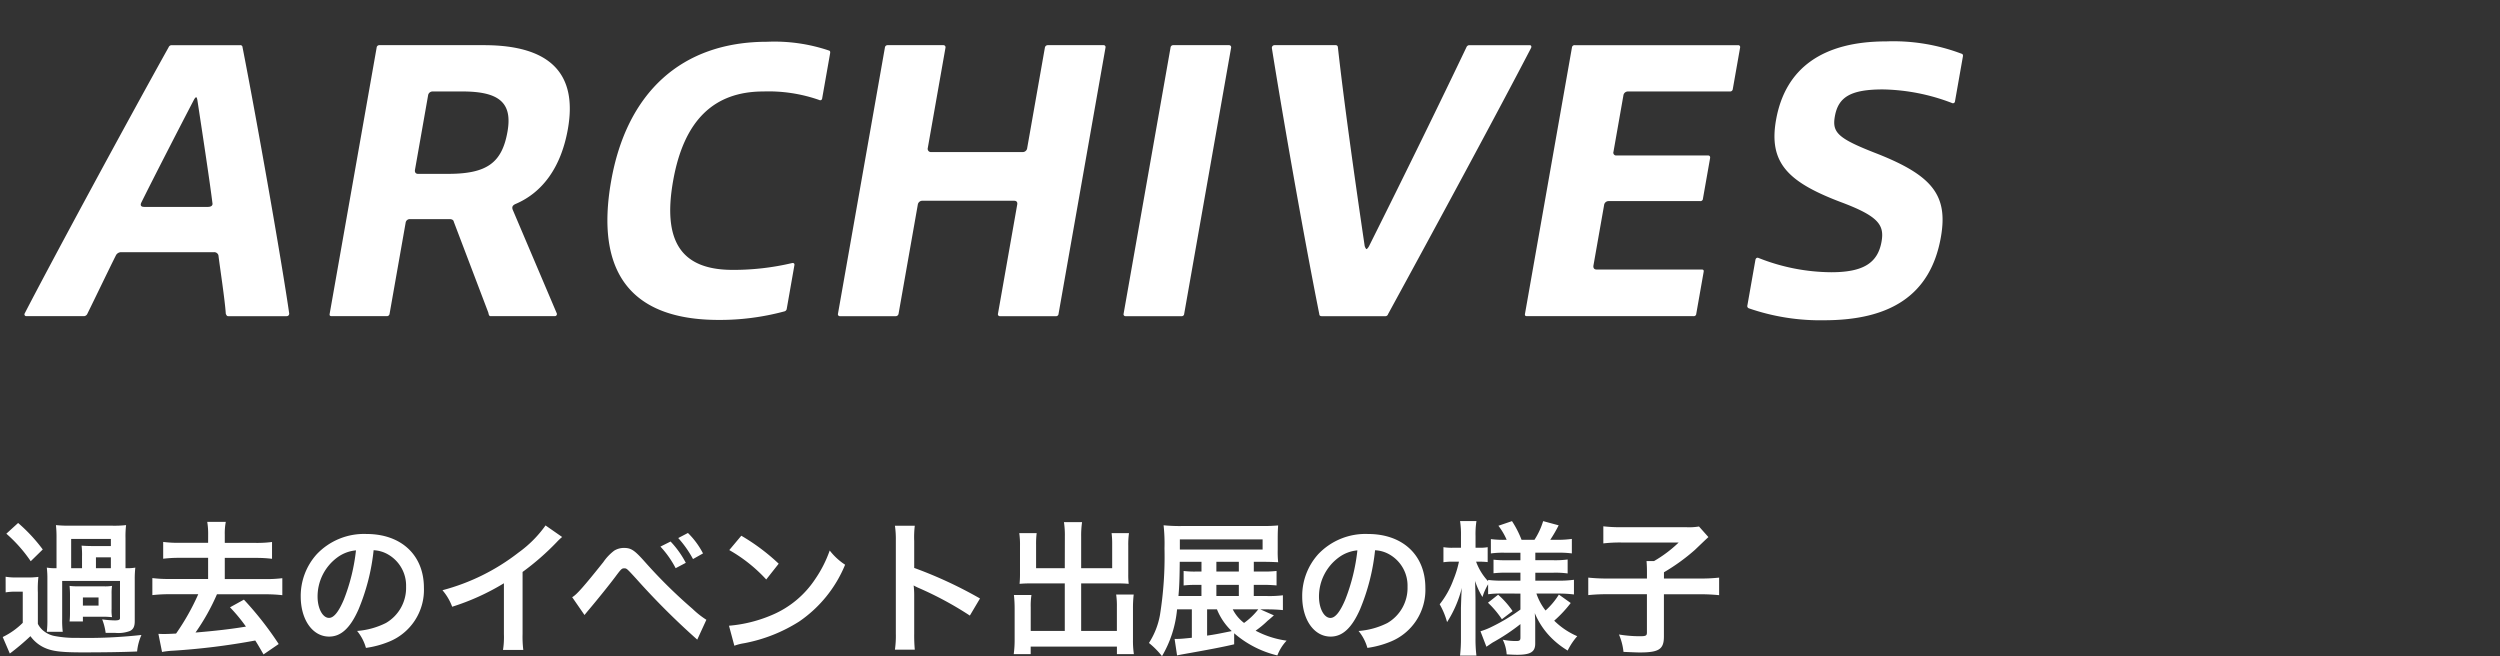
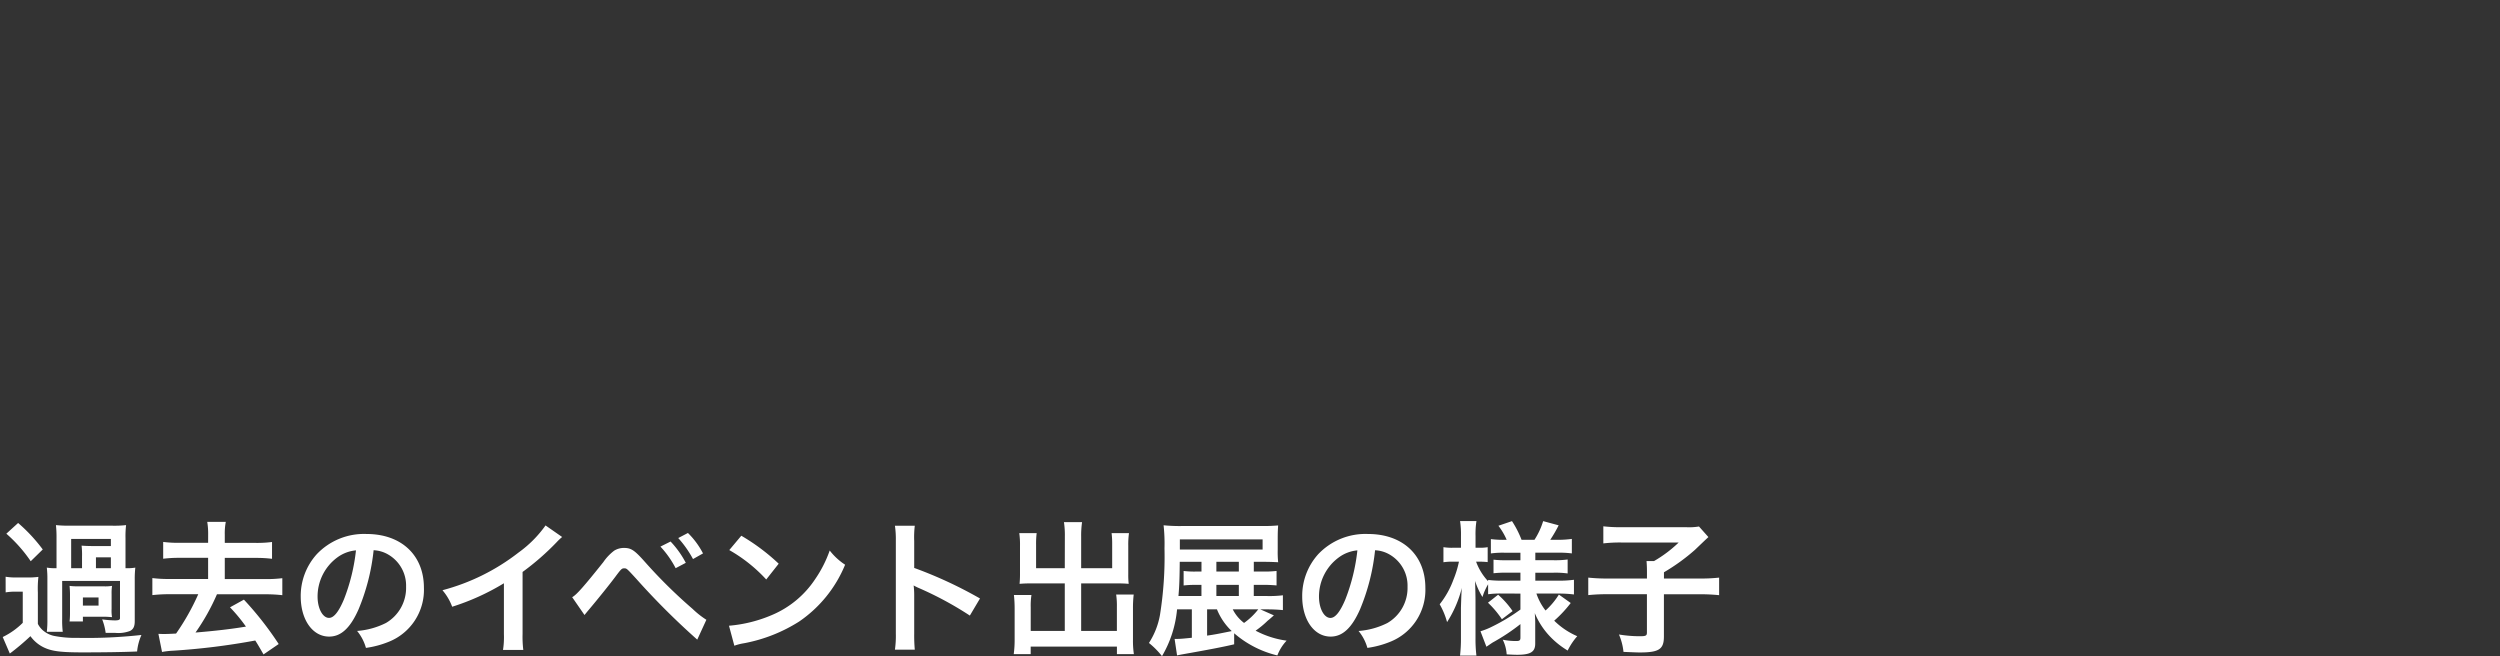
<svg xmlns="http://www.w3.org/2000/svg" width="276" height="72.44" viewBox="0 0 276 72.44">
  <rect x="0" y="0" width="276" height="72.44" fill="#333333" stroke="none" />
  <defs>
    <clipPath id="clip-path">
-       <rect id="長方形_429" data-name="長方形 429" width="276" height="40" fill="none" />
-     </clipPath>
+       </clipPath>
  </defs>
  <g id="グループ_2130" data-name="グループ 2130" transform="translate(-380.631 -4745)">
    <path id="パス_1409" data-name="パス 1409" d="M13.856-8.272v-3.3a10.367,10.367,0,0,1,.064-1.456,11.282,11.282,0,0,1-1.536.064H7.712a13.97,13.97,0,0,1-1.536-.064,12.448,12.448,0,0,1,.064,1.456v3.3a5.579,5.579,0,0,1-1.072-.064,10.361,10.361,0,0,1,.064,1.28v4.4a10.612,10.612,0,0,1-.064,1.408h1.76a10.308,10.308,0,0,1-.064-1.408V-6.864h6.384v4.1c0,.192-.128.256-.592.256a11.956,11.956,0,0,1-1.376-.112,6.15,6.15,0,0,1,.384,1.488H12.7a3.65,3.65,0,0,0,1.648-.208c.384-.192.528-.512.528-1.088V-6.976a11.066,11.066,0,0,1,.064-1.36,4.925,4.925,0,0,1-1.008.064Zm-4.8,0h-1.2V-11.5H12.24v.784H10.288c-.5,0-.96-.016-1.28-.048a8.668,8.668,0,0,1,.048,1.232Zm1.536,0v-1.2H12.24v1.2ZM12.32-5.408a5.609,5.609,0,0,1,.048-.912,4.457,4.457,0,0,1-.976.048H8.656A5.87,5.87,0,0,1,7.68-6.32c.032.4.048.608.048.944V-3.3a7.663,7.663,0,0,1-.048.912H9.152v-.528h2.24c.336,0,.528.016.976.048a4.346,4.346,0,0,1-.048-.912ZM9.152-5.04H10.88v.9H9.152ZM.7-12.08A15.715,15.715,0,0,1,3.392-9.04l1.328-1.3A18.064,18.064,0,0,0,2-13.264ZM.624-5.6a6.005,6.005,0,0,1,1.088-.08h.8v3.44A8.168,8.168,0,0,1,.3-.672l.784,1.824A26.824,26.824,0,0,0,3.36-.768,3.92,3.92,0,0,0,4.848.48c.88.416,1.856.544,4.272.544,2.224,0,4.5-.032,6.016-.1A5.88,5.88,0,0,1,15.616-.9a54.465,54.465,0,0,1-7.1.32A11.891,11.891,0,0,1,5.952-.8,2.716,2.716,0,0,1,4.9-1.28a2.3,2.3,0,0,1-.72-.848V-5.584A11.453,11.453,0,0,1,4.24-7.312a8.274,8.274,0,0,1-1.216.064H1.9a6.942,6.942,0,0,1-1.28-.08Zm22.352-5.472H19.792a12.774,12.774,0,0,1-1.776-.1v1.856a14.122,14.122,0,0,1,1.776-.1h3.184v2.336H18.72a14.408,14.408,0,0,1-1.9-.1V-5.3a16.984,16.984,0,0,1,1.9-.1h3.168A25.617,25.617,0,0,1,19.44-1.056c-.88.048-1.056.048-1.328.048-.208,0-.336,0-.624-.016l.4,2a9.25,9.25,0,0,1,1.3-.144,75.336,75.336,0,0,0,8.992-1.12c.288.448.432.7.912,1.536L30.768.1a36.146,36.146,0,0,0-3.84-4.9l-1.536.848a18.165,18.165,0,0,1,1.76,2.128c-1.616.272-3.44.48-5.568.656a23.636,23.636,0,0,0,2.368-4.224H29.28a16.889,16.889,0,0,1,1.888.1V-7.168a14.47,14.47,0,0,1-1.888.1H24.816V-9.408h3.44a13.945,13.945,0,0,1,1.776.1v-1.856a12.617,12.617,0,0,1-1.776.1h-3.44v-.9a6.716,6.716,0,0,1,.112-1.424H22.88a8.119,8.119,0,0,1,.1,1.424Zm18.272.816a3.5,3.5,0,0,1,1.616.48,3.964,3.964,0,0,1,1.968,3.552,4.48,4.48,0,0,1-2.224,4,8.5,8.5,0,0,1-3.184.88A5.1,5.1,0,0,1,40.4.528a10.46,10.46,0,0,0,2.512-.672A6.164,6.164,0,0,0,46.8-6.112c0-3.6-2.5-5.936-6.336-5.936a7.182,7.182,0,0,0-5.5,2.24A6.873,6.873,0,0,0,33.2-5.152c0,2.576,1.312,4.432,3.136,4.432,1.312,0,2.336-.944,3.248-3.008A23.147,23.147,0,0,0,41.248-10.256ZM39.3-10.24a21.087,21.087,0,0,1-1.328,5.408c-.576,1.376-1.12,2.048-1.648,2.048-.7,0-1.264-1.04-1.264-2.352a5.357,5.357,0,0,1,2.176-4.32A4.073,4.073,0,0,1,39.3-10.24Zm20.928-2.752A12.8,12.8,0,0,1,57.248-10a23.367,23.367,0,0,1-8.4,4.16A6.018,6.018,0,0,1,49.92-4.016a25.923,25.923,0,0,0,5.712-2.592V-.976a9,9,0,0,1-.1,1.728h2.24a12.1,12.1,0,0,1-.08-1.776V-7.856a28.294,28.294,0,0,0,3.776-3.3,6.59,6.59,0,0,1,.592-.56Zm4.3,9.888c.224-.272.288-.352.544-.656.864-1.024,2.208-2.688,2.864-3.568s.72-.928.976-.928c.272,0,.272,0,1.3,1.12A81.531,81.531,0,0,0,76.976-.384l1.008-2.192a9.616,9.616,0,0,1-1.52-1.2,54.979,54.979,0,0,1-5.184-5.1c-1.216-1.376-1.584-1.632-2.384-1.632a2.035,2.035,0,0,0-1.088.3,5.416,5.416,0,0,0-1.2,1.264c-2.144,2.688-2.976,3.632-3.44,3.872Zm8.384-7.552a10.8,10.8,0,0,1,1.68,2.384l1.12-.592a10.369,10.369,0,0,0-1.68-2.352Zm4.7.752a8.857,8.857,0,0,0-1.664-2.256l-1.072.56a11.789,11.789,0,0,1,1.632,2.32Zm2.9-.368a16.8,16.8,0,0,1,4.08,3.248l1.376-1.744a22.66,22.66,0,0,0-4.128-3.088Zm.56,10.56A5.664,5.664,0,0,1,82.128.016a17.282,17.282,0,0,0,6.1-2.4A14.042,14.042,0,0,0,93.3-8.656a6.9,6.9,0,0,1-1.7-1.568,13.36,13.36,0,0,1-1.632,3.2A10.69,10.69,0,0,1,85.216-3.1,15.246,15.246,0,0,1,80.48-1.92Zm19.92.432a17.59,17.59,0,0,1-.064-1.776V-5.28a8.273,8.273,0,0,0-.064-1.088,5.17,5.17,0,0,0,.544.272,37.855,37.855,0,0,1,5.664,3.056l1.12-1.888A47.007,47.007,0,0,0,100.928-8.3V-11.28a10.725,10.725,0,0,1,.064-1.68H98.8a10.284,10.284,0,0,1,.1,1.632V-1.072A10.778,10.778,0,0,1,98.8.72Zm16.56-8.992h-3.168v-2.592a9.41,9.41,0,0,1,.064-1.28h-1.92a8.913,8.913,0,0,1,.08,1.408v3.168c0,.368-.016.672-.048,1.024.384-.032.72-.048,1.152-.048h3.84v5.248h-3.76V-3.936a7.906,7.906,0,0,1,.08-1.376h-1.936a13.3,13.3,0,0,1,.08,1.536V-.384a11.608,11.608,0,0,1-.1,1.6h1.872V.384h9.52v.832h1.872a10.1,10.1,0,0,1-.1-1.6V-3.84a12.791,12.791,0,0,1,.08-1.52h-1.936a8.514,8.514,0,0,1,.08,1.36v2.656H119.36V-6.592h4.128c.384,0,.768.016,1.12.048a8.765,8.765,0,0,1-.048-1.024v-3.184a9.2,9.2,0,0,1,.08-1.392h-1.92a9.612,9.612,0,0,1,.064,1.264v2.608H119.36v-3.5a10.3,10.3,0,0,1,.1-1.584h-2a9.606,9.606,0,0,1,.1,1.584Zm21.584,4.544h.72c.672,0,1.232.032,1.776.08V-5.28a12.338,12.338,0,0,1-1.808.08h-1.408V-6.432h.9a15.78,15.78,0,0,1,1.616.064v-1.6a11.209,11.209,0,0,1-1.584.064h-.928V-8.976h.928c.64,0,1.232.016,1.76.048a11.318,11.318,0,0,1-.048-1.392v-1.248c0-.608.016-.992.048-1.424a18.348,18.348,0,0,1-1.856.064H130.56a18.5,18.5,0,0,1-2.1-.08,18.711,18.711,0,0,1,.1,2.544,40.738,40.738,0,0,1-.5,7.36,8.437,8.437,0,0,1-1.216,3.088,8.829,8.829,0,0,1,1.44,1.456,12.39,12.39,0,0,0,1.664-5.168h1.632V-.592c-.768.08-1.248.128-1.616.128h-.288l.272,1.824c.272-.064.352-.08.624-.128,2.832-.5,4.4-.8,5.68-1.1V-1.088a11.278,11.278,0,0,0,4.768,2.448,4.943,4.943,0,0,1,1.024-1.632,10.244,10.244,0,0,1-3.424-1.1,10.469,10.469,0,0,0,1.328-1.1c.24-.192.272-.224.688-.592Zm-.224,0a7.436,7.436,0,0,1-1.568,1.5,4.325,4.325,0,0,1-1.248-1.5Zm-4.56,0a6.8,6.8,0,0,0,1.632,2.4c-1.584.32-1.808.368-2.72.5v-2.9ZM132.64-7.9h-.608a9.962,9.962,0,0,1-1.36-.064v1.6a10.421,10.421,0,0,1,1.36-.064h.608V-5.2H130.1c.1-1.072.128-2.016.144-3.776h2.4V-7.9Zm1.648,2.7V-6.432h2.48V-5.2Zm0-2.7V-8.976h2.48V-7.9Zm-4.032-2.432v-1.12h9.136v1.12Zm21.552.08a3.5,3.5,0,0,1,1.616.48,3.964,3.964,0,0,1,1.968,3.552,4.48,4.48,0,0,1-2.224,4,8.5,8.5,0,0,1-3.184.88A5.1,5.1,0,0,1,150.96.528a10.46,10.46,0,0,0,2.512-.672,6.164,6.164,0,0,0,3.888-5.968c0-3.6-2.5-5.936-6.336-5.936a7.182,7.182,0,0,0-5.5,2.24,6.873,6.873,0,0,0-1.76,4.656c0,2.576,1.312,4.432,3.136,4.432,1.312,0,2.336-.944,3.248-3.008A23.147,23.147,0,0,0,151.808-10.256Zm-1.952.016a21.087,21.087,0,0,1-1.328,5.408c-.576,1.376-1.12,2.048-1.648,2.048-.7,0-1.264-1.04-1.264-2.352a5.357,5.357,0,0,1,2.176-4.32A4.073,4.073,0,0,1,149.856-10.24Zm18,4.768v1.76a20.545,20.545,0,0,1-3.1,1.872,7.722,7.722,0,0,1-1.312.528L164.1.4c.24-.16.56-.384.688-.464A22.226,22.226,0,0,0,167.856-2.1v1.5c0,.288-.1.368-.432.368a7.18,7.18,0,0,1-1.52-.144,4.272,4.272,0,0,1,.432,1.616c.464.032.912.048,1.152.048,1.488,0,2-.32,2-1.232V-2.16c0-.3,0-.432-.048-1.152A8.389,8.389,0,0,0,171.152-.7a9.245,9.245,0,0,0,1.92,1.52,7.2,7.2,0,0,1,1.056-1.584,8.278,8.278,0,0,1-2.544-1.712,13.4,13.4,0,0,0,1.824-1.952L172.1-5.36a7.994,7.994,0,0,1-1.472,1.76,6.324,6.324,0,0,1-1.008-1.872h2.48a13.9,13.9,0,0,1,1.664.1V-6.992a12.448,12.448,0,0,1-1.664.1H169.5v-.88h1.968a10.109,10.109,0,0,1,1.6.08V-9.232a10.36,10.36,0,0,1-1.6.08H169.5v-.832h2.448a11.041,11.041,0,0,1,1.584.08v-1.6a11.287,11.287,0,0,1-1.6.1h-.784a15.717,15.717,0,0,0,.928-1.6l-1.712-.464a8.171,8.171,0,0,1-.96,2.064h-1.424a10.968,10.968,0,0,0-1.056-2.064l-1.5.512a7.162,7.162,0,0,1,.912,1.552h-.224a10.36,10.36,0,0,1-1.52-.08V-9.9a9.717,9.717,0,0,1,1.52-.08h1.744v.832h-1.5a11.726,11.726,0,0,1-1.472-.064v1.5a11.653,11.653,0,0,1,1.5-.064h1.472v.88H165.92a11.362,11.362,0,0,1-1.632-.08v.144a6.33,6.33,0,0,1-1.328-2.16h.352a8.148,8.148,0,0,1,.928.048v-1.648a4.754,4.754,0,0,1-.912.064H162.9v-1.28a9.25,9.25,0,0,1,.1-1.664h-1.808a10.062,10.062,0,0,1,.1,1.664v1.28h-.864a6.022,6.022,0,0,1-1.072-.064v1.664a6.376,6.376,0,0,1,1.072-.064h.64a11.066,11.066,0,0,1-.608,1.984,9.688,9.688,0,0,1-1.52,2.72,8.376,8.376,0,0,1,.816,1.968,12.543,12.543,0,0,0,1.632-3.792c-.032.272-.064,1.024-.1,2.224V-.576a16.126,16.126,0,0,1-.1,1.952h1.808a15.586,15.586,0,0,1-.1-1.952V-4.64c0-.464-.016-1.248-.048-2.224a8.227,8.227,0,0,0,.816,1.776,6.524,6.524,0,0,1,.624-1.408v1.1a9.93,9.93,0,0,1,1.472-.08Zm-3.584,1.008a10.335,10.335,0,0,1,1.536,1.824l1.184-.9a9.548,9.548,0,0,0-1.6-1.808Zm17.552-2.672h-4.256a19.41,19.41,0,0,1-2.224-.1V-5.3a20.453,20.453,0,0,1,2.176-.1h4.3v4.224c0,.352-.112.416-.768.416a14.112,14.112,0,0,1-2.32-.192,6.44,6.44,0,0,1,.5,1.92c1.152.048,1.472.064,1.792.064,2.128,0,2.672-.352,2.672-1.76V-5.392h3.92a19.632,19.632,0,0,1,2.176.1V-7.232a17.918,17.918,0,0,1-2.176.1H183.7v-.688a21.763,21.763,0,0,0,3.408-2.464c1.088-1.04,1.088-1.04,1.5-1.424l-1.04-1.168a6.546,6.546,0,0,1-1.392.08h-7.248a15.735,15.735,0,0,1-1.92-.1v1.888a15.84,15.84,0,0,1,1.936-.1h6.384a14.052,14.052,0,0,1-2.72,2.048h-.832c.032.368.048.7.048,1.216Z" transform="translate(380.631 4816)" fill="#fff" />
    <g id="グループ_2129" data-name="グループ 2129" transform="translate(380.631 4745)">
      <g id="グループ_2119" data-name="グループ 2119" clip-path="url(#clip-path)">
-         <path id="パス_1308" data-name="パス 1308" d="M24.467,29.222H14.206a.657.657,0,0,0-.586.338c-.753,1.5-2.416,4.962-3.177,6.5a.44.44,0,0,1-.339.226H3.715a.2.2,0,0,1-.173-.3C6.511,30.236,14.764,14.976,19.436,6.594a.355.355,0,0,1,.341-.225h7.554a.232.232,0,0,1,.261.225c1.641,8.383,4.325,23.642,5.152,29.393a.271.271,0,0,1-.278.3H26c-.114,0-.176-.076-.255-.264-.1-1.54-.628-4.961-.815-6.465a.489.489,0,0,0-.466-.338m-1.983-17.1q-.113,0-.286.339c-1.589,3.045-4.507,8.72-5.79,11.314-.128.3,0,.451.333.451H23.77c.3,0,.508-.112.511-.338-.308-2.519-1.2-8.345-1.669-11.426-.035-.226-.091-.339-.128-.339M57.4,24.486l4.888,11.5a.23.23,0,0,1-.241.3h-7.1c-.181-.038-.18-.264-.228-.414l-3.8-10c-.035-.226-.246-.3-.472-.3H46.083a.462.462,0,0,0-.486.415l-1.77,10.034a.291.291,0,0,1-.309.264H37.43c-.188,0-.25-.076-.217-.264L42.4,6.631a.291.291,0,0,1,.309-.263H54.244c7.291,0,10.348,3.12,9.269,9.246-.743,4.21-2.78,7.029-5.824,8.306-.289.151-.354.3-.288.564M48.568,11.48a.5.5,0,0,0-.493.451l-1.444,8.194c-.047.263.071.451.333.451h3.308c4.285,0,5.963-1.2,6.572-4.661.557-3.157-.872-4.435-4.969-4.435ZM81.7,31.177a28.161,28.161,0,0,0,6.56-.752c.2-.039.287.074.261.225L87.669,35.5a.344.344,0,0,1-.271.263,27.342,27.342,0,0,1-7.232.939c-9.772,0-13.642-5.337-11.879-15.335C70,11.631,76.034,5.993,85.506,5.993a18.782,18.782,0,0,1,6.855.977c.107.038.124.15.1.3l-.875,4.961a.219.219,0,0,1-.333.187A16.923,16.923,0,0,0,85.1,11.48c-5.449,0-8.787,3.157-9.974,9.885-1.206,6.841,1.052,9.811,6.576,9.811M114.22,17.72l1.955-11.089a.317.317,0,0,1,.309-.263h6.164a.21.21,0,0,1,.217.263l-5.183,29.393a.272.272,0,0,1-.309.264h-6.164a.21.21,0,0,1-.217-.264l2.127-12.064c.047-.263-.077-.414-.34-.414h-10.11a.5.5,0,0,0-.524.414l-2.127,12.064a.317.317,0,0,1-.309.264H93.545a.21.21,0,0,1-.217-.264L98.511,6.631a.291.291,0,0,1,.309-.263h6.164a.228.228,0,0,1,.217.263L103.245,17.72a.357.357,0,0,0,.372.451h10.11a.5.5,0,0,0,.494-.451m17.022,18.568h-6.164a.21.21,0,0,1-.217-.264l5.183-29.393a.291.291,0,0,1,.309-.263h6.164a.228.228,0,0,1,.217.263l-5.183,29.393a.272.272,0,0,1-.309.264m20.437-7.405c.037,0,.17-.112.285-.338,4.005-8.006,8.062-16.313,10.748-21.951a.353.353,0,0,1,.3-.225h6.69c.15,0,.236.15.128.338C166.2,13.7,159.391,26.29,154.059,36.062a.313.313,0,0,1-.339.226h-6.99c-.114,0-.258-.038-.262-.226-1.935-9.7-4.236-23.079-5.234-29.356a.293.293,0,0,1,.285-.338h6.766a.227.227,0,0,1,.23.187c.622,5.638,1.781,13.983,2.963,21.989.074.226.166.338.2.338M174.668,6.369h18.04a.21.21,0,0,1,.217.263l-.809,4.586a.291.291,0,0,1-.309.263H180.531a.5.5,0,0,0-.493.451l-1.093,6.2a.312.312,0,0,0,.34.414H189.4c.15,0,.243.113.21.3l-.789,4.473a.272.272,0,0,1-.309.264H178.4a.5.5,0,0,0-.492.45l-1.173,6.653c-.047.263.071.451.334.451h11.614c.188,0,.25.075.217.263l-.815,4.622a.272.272,0,0,1-.31.264H169.393c-.188,0-.25-.076-.217-.264l5.183-29.393a.291.291,0,0,1,.309-.263m29.275,17.29c-5.7-2.18-7.888-4.285-7.053-9.021,1.014-5.751,5.177-8.683,12.167-8.683a21.237,21.237,0,0,1,8.293,1.353c.181.038.193.188.173.3l-.875,4.962a.226.226,0,0,1-.334.187,22.217,22.217,0,0,0-7.628-1.5c-3.533,0-4.92.828-5.3,2.97-.318,1.8.321,2.443,4.684,4.133,6.078,2.406,7.836,4.587,7.02,9.209-1.146,6.5-5.714,9.172-12.892,9.172a24.043,24.043,0,0,1-8.3-1.315.263.263,0,0,1-.167-.339l.882-5c.033-.188.167-.3.341-.226a22.033,22.033,0,0,0,8.028,1.579c3.533,0,5.14-1.014,5.558-3.382.325-1.842-.329-2.819-4.6-4.4" transform="translate(-0.817 -1.382)" fill="#fff" />
+         <path id="パス_1308" data-name="パス 1308" d="M24.467,29.222H14.206a.657.657,0,0,0-.586.338c-.753,1.5-2.416,4.962-3.177,6.5a.44.44,0,0,1-.339.226H3.715a.2.2,0,0,1-.173-.3C6.511,30.236,14.764,14.976,19.436,6.594a.355.355,0,0,1,.341-.225h7.554a.232.232,0,0,1,.261.225c1.641,8.383,4.325,23.642,5.152,29.393a.271.271,0,0,1-.278.3H26c-.114,0-.176-.076-.255-.264-.1-1.54-.628-4.961-.815-6.465a.489.489,0,0,0-.466-.338m-1.983-17.1q-.113,0-.286.339c-1.589,3.045-4.507,8.72-5.79,11.314-.128.3,0,.451.333.451H23.77c.3,0,.508-.112.511-.338-.308-2.519-1.2-8.345-1.669-11.426-.035-.226-.091-.339-.128-.339M57.4,24.486l4.888,11.5a.23.23,0,0,1-.241.3h-7.1c-.181-.038-.18-.264-.228-.414l-3.8-10c-.035-.226-.246-.3-.472-.3H46.083a.462.462,0,0,0-.486.415l-1.77,10.034a.291.291,0,0,1-.309.264H37.43c-.188,0-.25-.076-.217-.264L42.4,6.631a.291.291,0,0,1,.309-.263H54.244c7.291,0,10.348,3.12,9.269,9.246-.743,4.21-2.78,7.029-5.824,8.306-.289.151-.354.3-.288.564M48.568,11.48a.5.5,0,0,0-.493.451l-1.444,8.194c-.047.263.071.451.333.451h3.308c4.285,0,5.963-1.2,6.572-4.661.557-3.157-.872-4.435-4.969-4.435ZM81.7,31.177a28.161,28.161,0,0,0,6.56-.752c.2-.039.287.074.261.225L87.669,35.5a.344.344,0,0,1-.271.263,27.342,27.342,0,0,1-7.232.939c-9.772,0-13.642-5.337-11.879-15.335C70,11.631,76.034,5.993,85.506,5.993a18.782,18.782,0,0,1,6.855.977c.107.038.124.15.1.3l-.875,4.961a.219.219,0,0,1-.333.187A16.923,16.923,0,0,0,85.1,11.48c-5.449,0-8.787,3.157-9.974,9.885-1.206,6.841,1.052,9.811,6.576,9.811M114.22,17.72l1.955-11.089a.317.317,0,0,1,.309-.263h6.164a.21.21,0,0,1,.217.263l-5.183,29.393a.272.272,0,0,1-.309.264h-6.164a.21.21,0,0,1-.217-.264l2.127-12.064c.047-.263-.077-.414-.34-.414h-10.11a.5.5,0,0,0-.524.414l-2.127,12.064a.317.317,0,0,1-.309.264H93.545a.21.21,0,0,1-.217-.264L98.511,6.631a.291.291,0,0,1,.309-.263h6.164a.228.228,0,0,1,.217.263L103.245,17.72a.357.357,0,0,0,.372.451h10.11a.5.5,0,0,0,.494-.451m17.022,18.568h-6.164a.21.21,0,0,1-.217-.264l5.183-29.393a.291.291,0,0,1,.309-.263h6.164a.228.228,0,0,1,.217.263l-5.183,29.393a.272.272,0,0,1-.309.264m20.437-7.405c.037,0,.17-.112.285-.338,4.005-8.006,8.062-16.313,10.748-21.951a.353.353,0,0,1,.3-.225h6.69c.15,0,.236.15.128.338C166.2,13.7,159.391,26.29,154.059,36.062a.313.313,0,0,1-.339.226h-6.99c-.114,0-.258-.038-.262-.226-1.935-9.7-4.236-23.079-5.234-29.356a.293.293,0,0,1,.285-.338h6.766a.227.227,0,0,1,.23.187c.622,5.638,1.781,13.983,2.963,21.989.074.226.166.338.2.338M174.668,6.369h18.04a.21.21,0,0,1,.217.263l-.809,4.586a.291.291,0,0,1-.309.263H180.531a.5.5,0,0,0-.493.451l-1.093,6.2a.312.312,0,0,0,.34.414H189.4c.15,0,.243.113.21.3l-.789,4.473a.272.272,0,0,1-.309.264H178.4a.5.5,0,0,0-.492.45l-1.173,6.653c-.047.263.071.451.334.451h11.614c.188,0,.25.075.217.263l-.815,4.622H169.393c-.188,0-.25-.076-.217-.264l5.183-29.393a.291.291,0,0,1,.309-.263m29.275,17.29c-5.7-2.18-7.888-4.285-7.053-9.021,1.014-5.751,5.177-8.683,12.167-8.683a21.237,21.237,0,0,1,8.293,1.353c.181.038.193.188.173.3l-.875,4.962a.226.226,0,0,1-.334.187,22.217,22.217,0,0,0-7.628-1.5c-3.533,0-4.92.828-5.3,2.97-.318,1.8.321,2.443,4.684,4.133,6.078,2.406,7.836,4.587,7.02,9.209-1.146,6.5-5.714,9.172-12.892,9.172a24.043,24.043,0,0,1-8.3-1.315.263.263,0,0,1-.167-.339l.882-5c.033-.188.167-.3.341-.226a22.033,22.033,0,0,0,8.028,1.579c3.533,0,5.14-1.014,5.558-3.382.325-1.842-.329-2.819-4.6-4.4" transform="translate(-0.817 -1.382)" fill="#fff" />
      </g>
    </g>
  </g>
</svg>